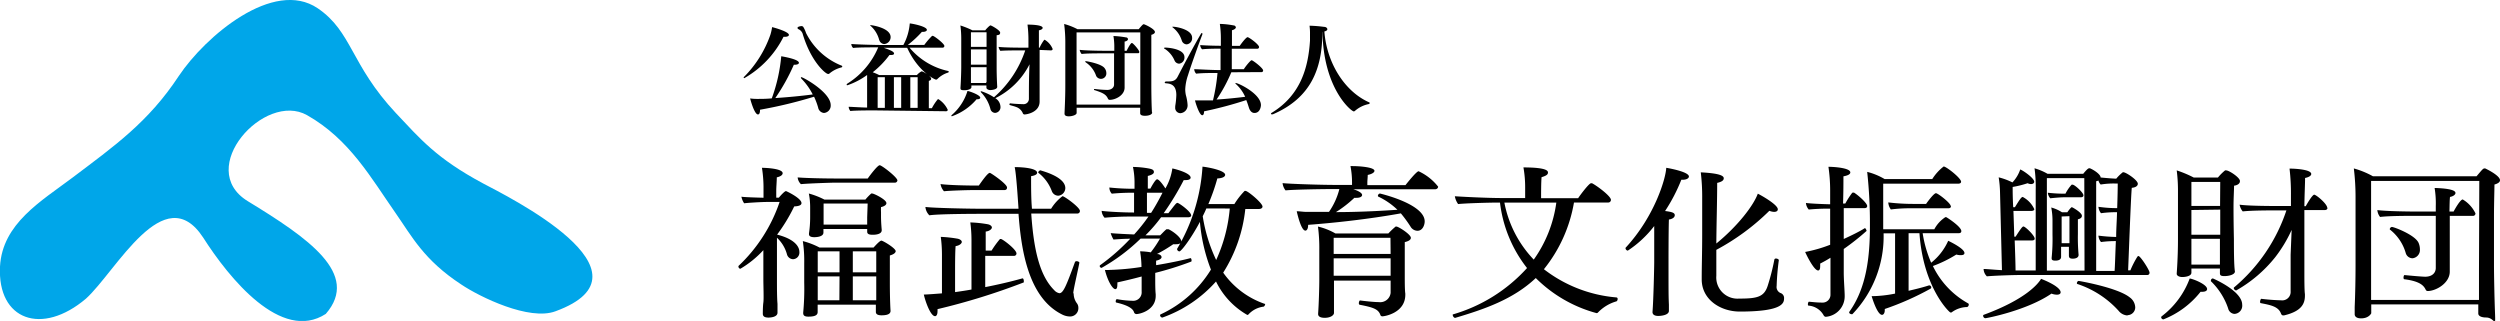
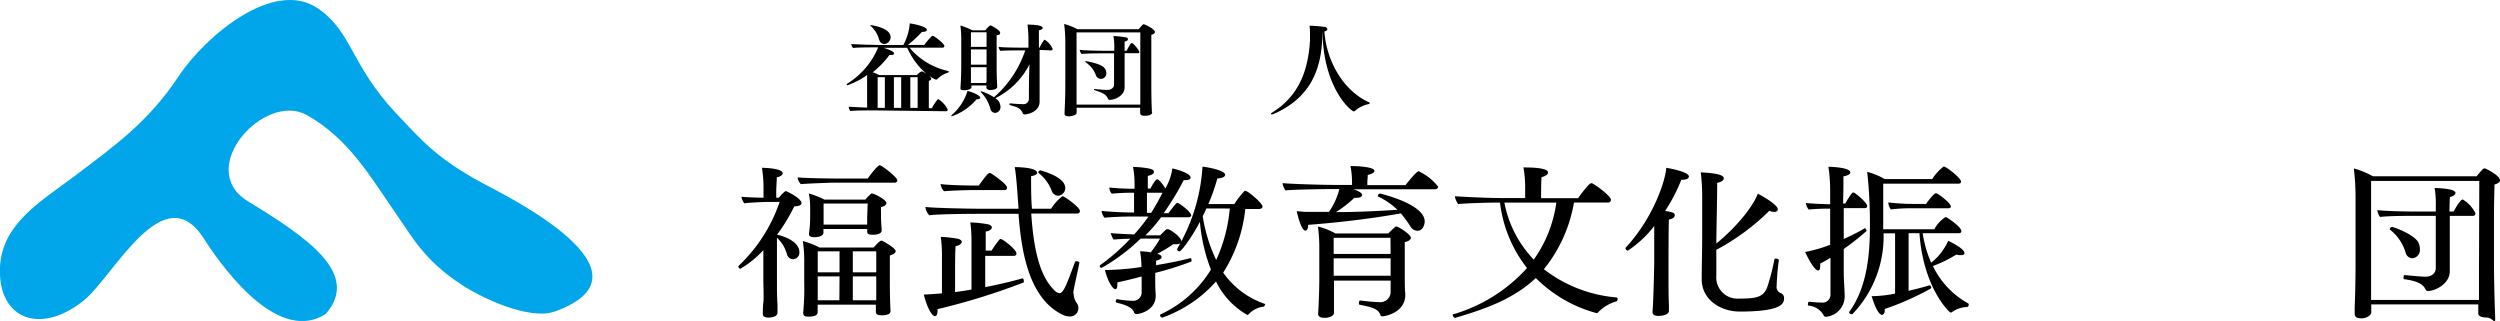
<svg xmlns="http://www.w3.org/2000/svg" viewBox="0 0 320 41.08" width="320" height="41.08">
-   <path d="m95.28 10a.08.08 0 0 1 -.09-.08s0-.06.08-.11a14.35 14.35 0 0 0 3.35-5.39 6.9 6.9 0 0 0 .21-.95c.52.13 2.15.61 2.15 1 0 .13-.18.24-.49.24h-.2a12.62 12.62 0 0 1 -5.01 5.29zm2 4.05v.07c0 .37-.11.53-.26.53-.47 0-1-2-1-2.05a6.26 6.26 0 0 0 .84.06c.58 0 1.23 0 1.93-.07a21.19 21.19 0 0 0 1.21-5.39c.39.07 2.26.39 2.26.84 0 .14-.19.25-.58.25h-.07a25.3 25.3 0 0 1 -2.37 4.26c1.6-.1 3.34-.27 4.79-.46a8.12 8.12 0 0 0 -1.43-2 .29.29 0 0 1 -.09-.16s0-.05.07-.05c.22 0 3.75 1.93 3.75 3.58a.94.94 0 0 1 -.86 1 .84.84 0 0 1 -.75-.7 9.09 9.09 0 0 0 -.52-1.38 58.4 58.4 0 0 1 -6.94 1.67zm8.85-4.59s-.09 0-.16 0c-.28 0-2.18-1.55-3.24-5.17a1 1 0 0 0 -.52-.55.2.2 0 0 1 -.13-.17c0-.18.46-.23.5-.23a.32.32 0 0 1 .23.09 3.51 3.51 0 0 1 .36.79 8.68 8.68 0 0 0 4.55 4.18.12.12 0 0 1 .09.11s0 .09-.11.12a3.84 3.84 0 0 0 -1.59.83z" />
  <path d="m111.85 14.13c-.32 0-2.43 0-3 .08a.91.91 0 0 1 -.22-.54c.34 0 1.42.08 2.36.1v-3.49c0-.19 0-.43 0-.68a9.54 9.54 0 0 1 -2.51 1.31c-.07 0-.11 0-.11-.08a.24.24 0 0 1 .11-.14 10 10 0 0 0 3.93-4.63c-.79 0-2.67 0-3.21.08a.76.76 0 0 1 -.23-.51c.62.06 3 .13 4.09.13h2.57a7 7 0 0 0 .82-2.76c.22 0 2.19.37 2.19.82 0 .14-.19.26-.53.26h-.11a13 13 0 0 1 -1.8 1.67h2.11a9.11 9.11 0 0 1 1-1.16h.09c.17 0 1.48 1 1.48 1.29a.22.22 0 0 1 -.24.22h-4.22a8.9 8.9 0 0 0 5 3 .07.07 0 0 1 0 .08c0 .05 0 .1-.06.11a3.34 3.34 0 0 0 -1.38.83.2.2 0 0 1 -.18.07c-.13 0-2.28-1-3.68-4.07h-3c.65.22 1.32.46 1.32.73 0 .12-.13.19-.39.19h-.2a11.51 11.51 0 0 1 -2.14 2.21 6.64 6.64 0 0 1 .83.36h4.82a2.16 2.16 0 0 1 .6-.48c.2 0 1.23.63 1.23.95 0 .13-.11.22-.3.27v1.72s0 1.46 0 1.78h.39a6.48 6.48 0 0 1 .76-1.15s0 0 .09 0a3.21 3.21 0 0 1 1.18 1.35c0 .11-.07.19-.22.19zm.69-9a3.63 3.63 0 0 0 -1.08-1.8s-.08-.07-.08-.11 0 0 .09 0 2.53.33 2.53 1.53a.89.89 0 0 1 -.83.89.71.71 0 0 1 -.63-.54zm.72 4.75h-.92v3.93h.92zm2.09 0h-.93v3.93h.93zm2.11 0h-.94v3.93h.94z" />
  <path d="m121.85 14.88a.07.07 0 0 1 -.08-.07.22.22 0 0 1 .07-.1 6.62 6.62 0 0 0 2-3.07c.41.08 1.63.54 1.63.86 0 .12-.12.21-.41.21h-.06a7.36 7.36 0 0 1 -3.15 2.17zm5.79-3.75c0 .33-.71.4-.9.4s-.48-.12-.48-.31v-.28h-1.92v.22c0 .23-.43.39-.91.39s-.49-.11-.49-.31c.07-1 .1-2.3.1-2.66v-3.58a12.91 12.91 0 0 0 -.11-1.74 11 11 0 0 1 1.54.62h1.65c0-.05.54-.63.66-.63s1.24.63 1.24.92-.17.3-.45.34v1.67 2.42c0 1.44.08 2.57.08 2.57zm-1.36-5.13c0-.79 0-1.55 0-1.87h-2v1.87zm0 .32h-2v1.96h2zm0 4.17c0-.27 0-1.34 0-1.7v-.19h-2v.12 1.77.13h1.92zm6.79-4.1v4.94 1.6.07c0 1.4-1.69 1.65-1.91 1.65a.23.23 0 0 1 -.24-.16 1.43 1.43 0 0 0 -.87-.8c-.24-.1-.52-.15-.74-.23-.07 0-.11-.08-.11-.11a.13.13 0 0 1 .14-.12c.6.08 1.49.1 1.59.1a.68.68 0 0 0 .77-.69c0-1.48 0-2.94.08-4.41a9.76 9.76 0 0 1 -4.38 4.34 1.34 1.34 0 0 1 .66 1.07.73.73 0 0 1 -.7.81.65.65 0 0 1 -.59-.51 4.67 4.67 0 0 0 -1.18-2.1s-.06-.07-.06-.1 0-.06.08-.06a6.88 6.88 0 0 1 1.62.77 13.74 13.74 0 0 0 4-6h-.66c-.5 0-1.91 0-2.52.06a1 1 0 0 1 -.23-.51c.65.09 2.45.1 3.06.1h.76v-.9a15.94 15.94 0 0 0 -.12-2.05c.22 0 1.94 0 1.94.42 0 .12-.15.25-.48.31v2.22h.09a5.14 5.14 0 0 1 .59-1 .12.12 0 0 1 .08 0 2.43 2.43 0 0 1 1 1.17c0 .1-.08.18-.23.18z" />
  <path d="m147.48 14.39c0 .29-.46.43-.91.43s-.63-.12-.63-.34c0-.17 0-.42 0-.69h-8.13v.66c0 .28-.61.44-1 .44s-.55-.13-.55-.34.1-1.87.1-3.61v-5.61a18.12 18.12 0 0 0 -.15-2.26 7.91 7.91 0 0 1 1.71.67h7.83c.42-.5.55-.64.65-.64s1.43.6 1.43 1c0 .14-.15.27-.46.36v2.47 3.9c0 .27 0 2.2.08 3.55zm-1.52-1c0-.36 0-1.58 0-2.24v-7h-8.16v2.24 7h8.2zm-3.36-6.56h-1.6c-.65 0-1.94 0-2.55.08a1.09 1.09 0 0 1 -.25-.53c.61.08 2.25.12 3.16.12h1.27v-.37a8.52 8.52 0 0 0 -.11-1.52 11 11 0 0 1 1.62.18c.15 0 .24.13.24.23s-.12.25-.43.3v1.18h.26c.13-.28.51-1 .67-1s.95.94.95 1.13-.08.18-.23.18h-1.65v1.25 3.1.05c0 1-1.19 1.57-1.89 1.57a.25.25 0 0 1 -.23-.12c-.23-.54-.6-.76-1.69-1.11-.08 0-.11-.06-.11-.1s0-.06.11-.06a15.18 15.18 0 0 0 1.59.12c.5 0 .87-.28.87-.69zm-3.69 1s0 0 .08 0 2 .32 2.4.9a1 1 0 0 1 .22.61.69.69 0 0 1 -1.3.38 3.37 3.37 0 0 0 -1.31-1.72.2.2 0 0 1 -.09-.14z" />
-   <path d="m150.34 7.74a3.35 3.35 0 0 0 -1.25-1.49c-.07 0-.09-.07-.09-.1s.07-.06.17-.06 2.44.09 2.44 1.23a.78.78 0 0 1 -.68.83.66.66 0 0 1 -.59-.41zm.09 6a1.09 1.09 0 0 1 0-.17 10.05 10.05 0 0 0 .14-1.4c0-1.29-.7-1.47-1.34-1.51a.14.14 0 0 1 -.15-.12s.06-.11.18-.11c.74 0 1.19 0 1.51-.67.62-1.21 2.17-4.12 2.94-5.41.05-.09.11-.13.13-.13s.06 0 .06.08a1 1 0 0 1 0 .12c-.46 1.18-1.53 4.2-1.83 5.19a6.38 6.38 0 0 0 -.36 1.83 3.79 3.79 0 0 0 .08.73 5.89 5.89 0 0 1 .22 1.24 1 1 0 0 1 -.92 1.08.68.68 0 0 1 -.66-.78zm.82-8.6a3.37 3.37 0 0 0 -1.13-1.62.15.15 0 0 1 -.07-.1s0 0 .1 0c.42 0 2.44.35 2.44 1.41a.78.78 0 0 1 -.71.85.69.69 0 0 1 -.63-.57zm6.36 4.11a20 20 0 0 1 -1.89 3.49c1.2-.07 2.55-.21 3.66-.35a4.87 4.87 0 0 0 -1.15-1.6c-.07-.07-.11-.12-.11-.16s0 0 .07 0c.33 0 3.21 1.38 3.21 2.83 0 .07-.06 1-.83 1-.34 0-.58-.28-.7-.65s-.2-.65-.35-1a49.37 49.37 0 0 1 -5.4 1.44c0 .33-.09.5-.23.5-.36 0-.84-1.49-.93-1.9h.93 1.37a23.12 23.12 0 0 0 .58-3.51c-.76 0-2 0-2.73.09a.89.89 0 0 1 -.25-.57c.57 0 2.14.11 3.37.11v-2.74h-.23c-.34 0-1.42 0-2.13.08a.77.77 0 0 1 -.24-.54c.55.05 1.88.09 2.64.09v-.94a13.13 13.13 0 0 0 -.13-1.86 10.3 10.3 0 0 1 1.74.19c.2 0 .31.16.31.26s-.15.28-.5.36v2h1c.19-.29.81-1.11 1-1.11s1.47.94 1.47 1.26a.22.22 0 0 1 -.24.22h-3.25v2.62h1.54c.19-.33.85-1.15 1-1.15s1.47 1 1.47 1.31a.2.2 0 0 1 -.23.21z" />
  <path d="m169.26 4.14c0 4.67-1.48 8.4-6.33 10.49a.41.41 0 0 1 -.16 0c-.06 0-.08 0-.08-.05s0-.1.12-.16c3.7-2.27 4.65-5.81 4.87-9.22 0-.24 0-.53 0-.81a7.44 7.44 0 0 0 -.06-1.1 17.5 17.5 0 0 1 1.87.15c.26 0 .41.17.41.3s-.12.22-.38.29c.3 4 2.57 7.66 5.71 9.06.06 0 .09.06.09.12a.15.15 0 0 1 -.12.11 3.82 3.82 0 0 0 -1.74.85.26.26 0 0 1 -.18.09c-.3 0-3.89-2.88-4-10.18z" />
  <path d="m11 38.23c-5.63 4.77-11.34 2.77-11-4.11.3-5.51 5.26-8.36 9.3-11.4 5.29-4 9.68-7.06 13.59-13 3.39-5.07 12.11-12.5 17.78-8.66 4.41 3 4.19 7.2 10 13.41 3.12 3.3 5.15 5.78 11.15 9 3.1 1.65 22.88 11.39 9.29 16.37-3.36 1.27-9.71-1.84-12.06-3.42-4.81-3.15-6.32-6.15-8.41-9.14-3.12-4.46-5.9-9.47-11.34-12.54s-14.37 6.83-7.6 11c7.7 4.7 14.46 9.31 10 14.44-5.7 3.69-12.39-4.59-15.7-9.78-5-7.62-11.12 4.31-15 7.83" fill="#00a6e9" />
  <path d="m102.59 26c0 .28-.38.4-.93.42a21.8 21.8 0 0 1 -2.19 3.61c2.83.72 2.85 2 2.85 2.21a.85.85 0 0 1 -.82.94.84.84 0 0 1 -.77-.63 4.51 4.51 0 0 0 -1.28-2.12v5.46c0 .84 0 2.24.07 3v1.13c0 .63-1.09.63-1.15.63-.58 0-.73-.21-.73-.5v-.06s0-.89.07-1.37 0-2.08 0-3v-3.7a12.8 12.8 0 0 1 -2.94 2.38.26.26 0 0 1 -.24-.23.16.16 0 0 1 0-.13 20.11 20.11 0 0 0 5.26-8.19h-1.54c-.8 0-2.55.11-3 .17a2.36 2.36 0 0 1 -.35-.84c.37.06 1.94.11 2.83.13v-1.44a16.48 16.48 0 0 0 -.2-2.39c.55 0 2.65.1 2.65.69 0 .21-.24.42-.75.53 0 .5-.07 1.19-.07 1.76v.84h.33c.72-.84.88-.84.92-.84s1.98.9 1.98 1.54zm12.28-2.93a.32.32 0 0 1 -.35.31h-7.82s-3 .08-4.18.19a1.35 1.35 0 0 1 -.42-.86c1 .08 3.16.14 5.19.14h3.78c.29-.42 1.26-1.7 1.53-1.7s2.27 1.55 2.27 1.95zm-.22 9.06c0 .21-.22.42-.75.57v1.66 1.76c0 2.43.09 3.67.09 3.67 0 .26-.16.57-1.15.57-.53 0-.73-.17-.73-.44 0-.25 0-.51 0-.89v-.03h-7.45v.94c0 .38-.31.59-1.19.59-.44 0-.66-.12-.66-.46v-.07a32.1 32.1 0 0 0 .13-3.82v-2.49a17 17 0 0 0 -.18-2.83 9.85 9.85 0 0 1 2.13.82h6.93c.38-.42.82-.88 1-.88s1.83.96 1.83 1.36zm-1.19-6.13c0 .21-.22.4-.69.51a6.48 6.48 0 0 0 0 .65v.52c0 .84.09 1.72.09 1.72v.07c0 .5-.73.58-1.13.58s-.73-.05-.73-.39c0-.08 0-.21 0-.35h-5.6v.46c0 .54-.9.59-1.17.59-.48 0-.68-.15-.68-.38v-.11a14 14 0 0 0 .15-2.07v-1.16a9.23 9.23 0 0 0 -.17-1.87 10.24 10.24 0 0 1 2 .78h5.24a6.3 6.3 0 0 1 .75-.78.15.15 0 0 1 .11 0c.15-.04 1.83.76 1.83 1.23zm-6 6.17h-2.79v2.69h2.79zm0 3.21h-2.79v1.2 1.85h2.77zm3.6-9.33h-5.64v2.7h5.58c0-.34 0-.73 0-.94zm1.1 6.12h-3v2.69h3zm0 3.21h-3v3.05h3c0-.65 0-1.58 0-2z" />
  <path d="m120 39.57a1.62 1.62 0 0 1 0 .31c0 .36-.13.59-.31.59-.6 0-1.28-2-1.44-2.77.11 0 .47 0 2.32-.15v-5a17.56 17.56 0 0 0 -.15-2.23 16.38 16.38 0 0 1 2.14.23c.35.07.55.25.55.42s-.26.46-.79.53c-.05.46-.07 1.74-.07 3.06v2.83c.69-.1 1.4-.2 2.1-.33v-6.37a17.3 17.3 0 0 0 -.15-2.22 15.66 15.66 0 0 1 2.21.23c.35.06.55.25.55.42s-.26.46-.79.52v2.44h.75a12 12 0 0 1 1.08-1.49s.07 0 .11 0c.22 0 2 1.34 2 1.86a.31.31 0 0 1 -.35.3h-3.65v4c1.64-.32 3.27-.7 4.77-1.12.11 0 .17.19.17.36s0 .17-.09.19a84.7 84.7 0 0 1 -10.96 3.39zm17.43-2a2.07 2.07 0 0 0 .42 1.26.93.93 0 0 1 .18.55 1.06 1.06 0 0 1 -1.11 1.13 2.31 2.31 0 0 1 -1-.27c-4.38-2.2-5.22-8.48-5.55-12.87h-5s-5.23 0-6.41.19a1.72 1.72 0 0 1 -.5-1v-.07c.92.13 5.32.23 7.38.23h4.53c-.09-1.34-.29-4.47-.49-5.33 1.26 0 2.87.19 2.87.72 0 .19-.22.35-.77.44 0 1.51 0 2.89.11 4.17h2.45a5.86 5.86 0 0 1 1.46-1.61c.24 0 2.23 1.43 2.23 1.89a.32.32 0 0 1 -.35.33h-5.88c.33 5 1.19 8.06 2.94 9.81a1.16 1.16 0 0 0 .66.39c.49 0 .87-.9 2-4a.23.23 0 0 1 .2-.1c.16 0 .36.1.36.19-.16.91-.78 3.49-.78 3.91zm-8.53-13.57c0 .17-.07.33-.36.33h-4c-.77 0-3 .07-3.71.15a1.79 1.79 0 0 1 -.44-.92c1 .14 3.36.19 4.35.19h.55c1.11-1.6 1.31-1.62 1.42-1.62s2.19 1.41 2.19 1.87zm7.46 0a1 1 0 0 1 -.88 1.05.89.89 0 0 1 -.84-.57 5.3 5.3 0 0 0 -1.74-2.37.06.06 0 0 1 0-.06c0-.11.2-.25.27-.25.19.08 3.19.81 3.19 2.28z" />
  <path d="m147.87 34.93v.86c0 .4 0 1.35.06 1.87v.21c0 1.83-2 2.33-2.47 2.33a.33.33 0 0 1 -.31-.25c-.09-.25-.35-.78-2.25-1.22-.07 0-.09-.08-.09-.17s.07-.27.15-.27a12.77 12.77 0 0 0 2 .21 1.08 1.08 0 0 0 1.17-1.18v-1.93c-1.24.34-2.36.59-3.11.76a1.62 1.62 0 0 1 0 .31c0 .32-.07.55-.25.55-.37 0-1-1.07-1.34-2.46a3.7 3.7 0 0 0 .59 0 32.07 32.07 0 0 0 4.09-.38 12.8 12.8 0 0 0 -.18-2 8.13 8.13 0 0 1 1.37.13 14.62 14.62 0 0 0 1.18-1.76h-2.48a23.87 23.87 0 0 1 -5 3.75.27.27 0 0 1 -.24-.23.17.17 0 0 1 .06-.12 26.12 26.12 0 0 0 3.85-3.38c-.78 0-1.61.06-2.14.1a3.58 3.58 0 0 1 -.36-.82c.73.07 2 .13 3 .17a21.6 21.6 0 0 0 1.83-2.29h-2.61c-.79 0-2.27.07-3 .15a1.46 1.46 0 0 1 -.38-.88c.75.11 2.87.21 4 .21h.15v-2.53a27.74 27.74 0 0 0 -2.85.12 1.15 1.15 0 0 1 -.31-.79 28.43 28.43 0 0 0 3.22.16v-.65a10.19 10.19 0 0 0 -.2-2.14 11.77 11.77 0 0 1 2.1.21c.36.08.58.17.58.44 0 .25-.36.4-.78.5v1.62h.33c.11-.21.64-1.19.86-1.19s.67.56 1.06 1.17a7.06 7.06 0 0 0 .89-2.56c.42.08 2.34.59 2.34 1.18 0 .16-.18.31-.6.31a1.42 1.42 0 0 1 -.28 0 35.6 35.6 0 0 1 -2.57 4.24h.6c.88-1.13 1-1.32 1.17-1.32s1.75 1.11 1.75 1.61c0 .15-.16.23-.38.23h-3.47a19.28 19.28 0 0 1 -2 2.31h1.88c.18-.16.53-.56.8-.77a.24.24 0 0 1 .13 0 .41.41 0 0 1 .16 0c.68.33 1.61 1.09 1.61 1.53 0 .25-.24.38-.62.38a2 2 0 0 1 -.4 0 19.78 19.78 0 0 1 -2.1 1.26h.14c.3.06.46.23.46.39s-.2.36-.69.45a4 4 0 0 0 0 .58c1.64-.27 3.29-.61 4.4-.9.07 0 .13.15.13.27s0 .17-.09.19a40.36 40.36 0 0 1 -4.56 1.43zm-1.06-10.26v2.58h.53c.46-.71 1-1.66 1.46-2.58zm15.13 14.25a.42.42 0 0 1 -.19.33 3.14 3.14 0 0 0 -1.95 1 .2.2 0 0 1 -.15.06 9.9 9.9 0 0 1 -4-4.28 16.54 16.54 0 0 1 -6.87 4.62.32.32 0 0 1 -.29-.29.13.13 0 0 1 .09-.13 14.88 14.88 0 0 0 6.42-5.72 21.88 21.88 0 0 1 -1.41-6.11c-1.17 2.19-2.39 3.78-2.63 3.78a.33.33 0 0 1 -.29-.27.07.07 0 0 1 0-.06 23.27 23.27 0 0 0 3.25-10.52c.84.09 2.9.5 2.9 1.05 0 .25-.38.44-1 .46a25.2 25.2 0 0 1 -1.15 3.28h3.33a9.66 9.66 0 0 1 1.31-1.68.28.28 0 0 1 .13 0c.29 0 2.16 1.55 2.16 2 0 .21-.22.31-.46.31h-1.74a18.88 18.88 0 0 1 -2.83 8.15 10.78 10.78 0 0 0 5.33 4s.04-.02.04.02zm-7.53-12.24c-.13.34-.29.65-.46 1a20.28 20.28 0 0 0 1.72 5.6 19.94 19.94 0 0 0 1.74-6.59z" />
  <path d="m184.08 23.89c0 .15-.12.34-.42.34h-10.43c.28.08 1.12.38 1.12.73 0 .19-.24.36-.68.36a1.72 1.72 0 0 1 -.31 0 15 15 0 0 1 -2.36 1.83c2.43 0 5.08-.11 7.87-.3a9.18 9.18 0 0 0 -2.44-1.68.11.11 0 0 1 -.06-.1.32.32 0 0 1 .26-.3s5.73 1.32 5.73 3.57c0 .42-.24 1.2-.93 1.2a1.05 1.05 0 0 1 -.88-.53 16.57 16.57 0 0 0 -1.24-1.7c-4.2.76-8.73 1.24-11.87 1.47v.06c0 .4-.15.68-.35.68-.53 0-1-2-1.11-2.48.38 0 .84.08 1.22.08h2 .91a9 9 0 0 0 1.33-2.92h-.89c-1.28 0-5 .06-6 .17a1.81 1.81 0 0 1 -.38-.93c1.06.11 5 .23 6.89.23h2v-.25a11 11 0 0 0 -.2-2.16h.22c.88 0 2.85.13 2.85.61 0 .23-.42.44-.86.52 0 .32-.05.68-.05 1v.31h4.88c.09-.12 1.4-1.78 1.68-1.78a6.79 6.79 0 0 1 2.5 1.97zm-3.49 6.55c0 .23-.23.42-.78.55v1.69 2.69c0 .59 0 1.79.07 2.21v.14c0 2.33-2.63 2.77-2.94 2.77a.27.27 0 0 1 -.27-.23c-.28-.71-.93-.92-2.67-1.26 0 0-.07-.08-.07-.19s.07-.37.16-.35c.46.06 1.76.21 2.4.21a1.34 1.34 0 0 0 1.51-1.18v-1.57h-7.25v.21 2.43s0 1.2 0 1.49-.42.63-1.19.63c-.51 0-.84-.15-.84-.48v-.06c.09-1.24.15-3.43.15-4.31v-3.83a21.22 21.22 0 0 0 -.17-3 8.35 8.35 0 0 1 2.23.88h6.78a10.71 10.71 0 0 1 .93-.88h.11c.25 0 1.84 1 1.84 1.44zm-2.61 0h-7.27v2.06h7.29zm-7.27 2.63v2.22h7.29v-2.22z" />
  <path d="m207.06 38.27c0 .12-.07.29-.18.31a5.29 5.29 0 0 0 -2.34 1.42.22.22 0 0 1 -.18.08 17.44 17.44 0 0 1 -7.78-4.49c-2.91 2.75-6.63 4-10.32 5.1-.16 0-.31-.23-.31-.37s0-.07 0-.07a20.48 20.48 0 0 0 9.51-5.94 16.72 16.72 0 0 1 -3.46-8.38h-.36c-.88 0-4 .08-5 .19a2.41 2.41 0 0 1 -.42-1c.84.06 4.12.23 6 .23h3v-1.35a14.4 14.4 0 0 0 -.22-2.57c3.07 0 3.14.47 3.14.66 0 .28-.29.43-.82.59-.06.7-.06 2.1-.06 2.69h4.74c.38-.57 1.41-1.91 1.64-1.91a.42.42 0 0 1 .15 0c.69.36 2.41 1.66 2.41 2.12a.34.34 0 0 1 -.38.34h-4.35a18.57 18.57 0 0 1 -3.85 8.54 17.54 17.54 0 0 0 9.28 3.61c.1.01.16.09.16.2zm-14.5-12.34a14.48 14.48 0 0 0 3.76 7.3 16.34 16.34 0 0 0 2.89-7.3z" />
  <path d="m216.18 22.59c0 .23-.31.42-.8.42h-.17a21.86 21.86 0 0 1 -2.08 4c.84.11 1.24.21 1.24.53s-.36.5-.75.56c-.05 1.24-.05 5.4-.05 5.4 0 3.88 0 4.42.05 5.49v.8c0 .55-1 .65-1.37.65s-.73-.12-.73-.5c.13-1.62.22-5.82.22-6.4v-4.61a13.82 13.82 0 0 1 -3.38 3.15.33.33 0 0 1 -.29-.28.12.12 0 0 1 0-.08c3.71-4 5.15-8.86 5.21-10.24.4.06 2.9.52 2.9 1.11zm6.52 17.29c-2.5 0-4.88-1.55-4.88-4.11v-.09c0-1.8.06-3.23.06-5.74s0-4.56 0-4.56a26.49 26.49 0 0 0 -.18-3.32c2.54.13 2.94.47 2.94.76s-.29.46-.84.59c0 2.2-.09 5.16-.11 7.76 2.72-2.22 4.75-4.84 5.31-6.38.35.17 2.56 1.39 2.56 2 0 .21-.18.33-.47.33a1.59 1.59 0 0 1 -.61-.14 29.31 29.31 0 0 1 -6.79 5v1.77 1.55a2.71 2.71 0 0 0 2.9 2.92c2.3 0 3.2-.19 3.67-1.62a28.4 28.4 0 0 0 .86-3.38.2.2 0 0 1 .2-.13c.18 0 .37.11.37.21a32 32 0 0 0 -.28 3.3.84.84 0 0 0 .48.9.67.67 0 0 1 .47.7c0 .64-.29 1.68-5.66 1.68z" />
  <path d="m236 31.87v3c0 1 .12 2.39.12 3v.08a2.63 2.63 0 0 1 -2.41 2.6c-.18 0-.27-.15-.33-.27a2.41 2.41 0 0 0 -1.88-1.16c-.07 0-.09-.08-.09-.18s.06-.34.15-.32c.67.06 1.06.11 1.66.11a1 1 0 0 0 1.08-1v-4.74c-.41.27-.88.52-1.32.75a3.18 3.18 0 0 1 0 .4c0 .29-.09.48-.26.48-.55 0-1.57-2.14-1.66-2.37a17.67 17.67 0 0 0 3.2-.92v-4.62a26 26 0 0 0 -2.74.11 1.45 1.45 0 0 1 -.36-.84c.6.08 2 .14 3.1.17v-1.8a21 21 0 0 0 -.22-3c.66 0 2.8.13 2.8.72 0 .21-.26.39-.88.5 0 .8 0 2.06-.05 3.48h.29a10.43 10.43 0 0 1 .86-1.34.16.16 0 0 1 .14-.06h.11c.56.35 1.69 1.35 1.69 1.72 0 .19-.15.27-.33.27h-2.67v3.95c1.07-.49 2.1-1 2.7-1.39.09 0 .22.25.22.36a30.85 30.85 0 0 1 -2.92 2.31zm16 7.13a.34.34 0 0 1 -.2.3 3.42 3.42 0 0 0 -2 .69.28.28 0 0 1 -.16 0c-.11 0-3.46-3.13-3.95-10.14h-1.39v7.37c.91-.21 1.84-.44 2.61-.69h.07a.26.26 0 0 1 .22.27.16.16 0 0 1 -.09.15 35.89 35.89 0 0 1 -5.86 2.6v.17c0 .33-.15.58-.35.58-.64 0-1.33-2.39-1.33-2.39a15.6 15.6 0 0 0 3-.33v-7.71h-1.47a14.38 14.38 0 0 1 -4 10.35s0 0-.09 0-.31-.08-.31-.21a.12.12 0 0 1 0-.08c2.23-3.09 2.65-7.12 2.65-11a60.52 60.52 0 0 0 -.35-6.93 8.35 8.35 0 0 1 2.23.92h6.1a6.19 6.19 0 0 1 1.46-1.61c.33 0 2.23 1.49 2.23 1.95 0 .15-.13.25-.37.25h-9.6v5.84h6.54a4.18 4.18 0 0 1 1.41-1.55.3.3 0 0 1 .13 0c.49.29 1.92 1.28 1.92 1.78 0 .17-.11.27-.35.27h-4.6a15.25 15.25 0 0 0 1.09 3.78 7.42 7.42 0 0 0 2.18-2.81c.27.13 2.08 1 2.08 1.57 0 .17-.15.27-.46.27a1.87 1.87 0 0 1 -.58-.08 15.85 15.85 0 0 1 -3 1.47 10.83 10.83 0 0 0 4.49 4.77.16.16 0 0 1 .1.18zm-2.28-12.61c0 .17-.11.27-.33.27h-4.73a19.34 19.34 0 0 0 -2.63.15 1.66 1.66 0 0 1 -.33-.9 27.09 27.09 0 0 0 3.38.19h1.46c.2-.3 1-1.37 1.26-1.37s1.89 1.27 1.89 1.64z" />
-   <path d="m263.76 37.41c0 .19-.16.31-.49.31a2 2 0 0 1 -.68-.14c-3.1 2.14-8.27 3.15-8.46 3.15s-.29-.2-.29-.32a.14.14 0 0 1 .06-.11c5.44-2 7-4 7.36-4.61 1.74.69 2.5 1.31 2.5 1.72zm11.38-2.52a.28.28 0 0 1 -.31.31h-16.11c-1 0-3.29.07-4.4.17a1.38 1.38 0 0 1 -.42-.94c.45 0 1.33.1 2.35.15l-.25-10.08a13.71 13.71 0 0 0 -.17-1.8 8.33 8.33 0 0 1 1.76.65 4.51 4.51 0 0 0 1-1.66c.44.17 1.79 1.13 1.79 1.57 0 .17-.15.3-.4.3a.91.91 0 0 1 -.44-.11 12.53 12.53 0 0 1 -1.92.48c0 .4 0 1.37.07 2.59h.22c.57-.91.81-1.31 1-1.31a3.35 3.35 0 0 1 1.48 1.56c0 .12-.11.23-.4.23h-2.27l.11 3.29h.17c.71-1.11.88-1.3 1-1.3.24 0 1.44 1.16 1.44 1.56 0 .12-.09.23-.38.23h-2.18c.06 1.67.11 3.19.11 3.84h1.37 1.21v-10.29a17.28 17.28 0 0 0 -.15-2.79 7.37 7.37 0 0 1 1.67.71h4.56s.55-.71.75-.71h.11c.51.21 1.37.78 1.37 1.18.66.06 1.39.13 2 .15a5.44 5.44 0 0 1 .84-.82.12.12 0 0 1 .08 0c.33 0 1.84 1 1.84 1.47 0 .27-.27.48-.77.52-.11.94-.4 8.92-.47 10.56h.29a11.77 11.77 0 0 1 .9-1.75.2.2 0 0 1 .14-.08c.27.04 1.41 1.81 1.41 2.12zm-8.35-12.09h-4.79v11.84h4.82zm-.11 2.2c0 .15-.11.25-.33.25h-2c-.62 0-1.32.07-1.92.13a1.28 1.28 0 0 1 -.31-.71 18.18 18.18 0 0 0 1.9.12h.36a5 5 0 0 1 .79-1.15.13.13 0 0 1 .09 0c.22-.08 1.42 1.01 1.42 1.36zm-.2 2.65c0 .19-.18.35-.51.42v1.89a24.27 24.27 0 0 0 .09 2.66c0 .46-.58.49-.75.49-.4 0-.49-.15-.49-.4s0-.34 0-.65v-.47h-1v.59.69c0 .49-.59.49-.75.49-.37 0-.46-.11-.46-.3v-.06a23.7 23.7 0 0 0 .11-2.94v-1.89a8.87 8.87 0 0 0 -.16-1.61 4.82 4.82 0 0 1 1.37.61h.69c.2-.3.49-.65.57-.65s1.29.69 1.29 1.09zm-2.59.06v2.54.88h1c0-.42 0-.84 0-1.05v-2.41zm8.44 12.67a1.56 1.56 0 0 1 -1.15-.6 12.3 12.3 0 0 0 -5.28-3.43.1.1 0 0 1 -.06-.1c0-.12.11-.29.22-.29s5 .86 6.54 2.1a1.65 1.65 0 0 1 .71 1.3 1 1 0 0 1 -.98.98zm-1.59-16.89a10.21 10.21 0 0 0 -1.85.13 1.12 1.12 0 0 1 -.29-.51 2 2 0 0 1 -.29.09v4.78 6.7h2.36c.05-.69.09-2.17.16-3.82a14 14 0 0 0 -1.9.12 1.38 1.38 0 0 1 -.33-.82 20.26 20.26 0 0 0 2.27.17c0-1.05.09-2.16.11-3.17h-.11a14.51 14.51 0 0 0 -1.94.13 1.44 1.44 0 0 1 -.33-.82 16.23 16.23 0 0 0 2.4.17c.05-1.43.07-2.62.07-3.15z" />
-   <path d="m282.51 37c0 .19-.18.35-.64.35h-.2a11.33 11.33 0 0 1 -4.75 3.53.29.29 0 0 1 -.29-.27.19.19 0 0 1 .07-.13 10.72 10.72 0 0 0 3.58-4.83c.33.01 2.23.73 2.23 1.35zm4.2-13.79c0 .27-.29.5-.75.56 0 .51-.07 1.6-.07 2.75 0 1.93.05 4.08.05 4.08 0 1.17 0 3.35.13 4.15 0 .4-.77.59-1.33.59s-.59-.15-.59-.42v-.55h-3.65v.53c0 .46-.8.56-1.17.56s-.71-.16-.71-.41v-.05c.14-1.95.16-3.56.16-4.3v-6.47a20.2 20.2 0 0 0 -.16-2.42 14.58 14.58 0 0 1 2.17.91h3.11a6.45 6.45 0 0 1 .91-.91.25.25 0 0 1 .11 0c.35-.04 1.79.91 1.79 1.35zm-6.21 3.67v3.17h3.69v-3.22zm0 3.69v.36 2.94h3.65c0-.61 0-2.33 0-2.75v-.55zm3.69-7.28h-3.69v3.07h3.67zm2.81 15.71a1.05 1.05 0 0 1 -1 1.18.9.9 0 0 1 -.8-.71 8.71 8.71 0 0 0 -2.2-3.47.16.16 0 0 1 0-.11.26.26 0 0 1 .25-.25s3.75 1.58 3.75 3.36zm10.92-12.42c0 .17-.09.31-.38.31h-2.58v8.15c0 .58 0 2.18.07 2.6v.19c0 1-.38 2-2.67 2.54h-.11c-.16 0-.22-.09-.29-.25-.33-.88-1.3-1.07-2.59-1.32-.06 0-.08-.09-.08-.19s.08-.38.17-.36c1.39.17 2.48.19 2.52.19a1.08 1.08 0 0 0 1.22-1.16v-4.68l.13-3.17a17.48 17.48 0 0 1 -2.1 3.49 17.23 17.23 0 0 1 -5 4.26.37.37 0 0 1 -.31-.3s0-.08.05-.1a21.85 21.85 0 0 0 6.69-9.85h-1.41c-.69 0-3 0-4.18.13a1.79 1.79 0 0 1 -.4-.86c1.22.17 4.36.17 5.06.17h1.51v-1.37a26.88 26.88 0 0 0 -.18-3.42c.71 0 2.78.11 2.78.69 0 .19-.24.4-.79.51 0 .76-.07 2-.09 3.61h.18c.13-.25.84-1.47 1.08-1.47s1.67 1.17 1.67 1.7z" />
  <path d="m320 23.07c0 .23-.24.42-.71.55 0 .67-.06 2.35-.06 4.15v6.13c0 1.12.05 4 .13 6.13s0 .61-1.14.61c-.56 0-1-.17-1-.52s0-.72 0-1.16h-13.7v.42.72s-.29.65-1.3.65c-.58 0-.82-.24-.82-.53v-.92c.07-1.58.11-3.66.11-5.38v-8.67a30.14 30.14 0 0 0 -.22-3.69 11 11 0 0 1 2.44 1h13.27c.71-.84.84-1 1-1a.2.2 0 0 1 .11 0s1.89.88 1.89 1.51zm-2.65.09h-13.85v11.16 4.07h13.81v-.16c0-.68 0-2.54 0-3.72zm-.49 4.15a.31.31 0 0 1 -.35.32h-2.94v2 5.08.06c0 1.47-1.76 2.48-2.82 2.48a.27.27 0 0 1 -.25-.15c-.24-.5-.66-1.09-2.76-1.36-.06 0-.09-.11-.09-.21s.05-.34.14-.32c1.94.19 2.56.21 2.63.21.86 0 1.36-.46 1.36-1.13v-6.66h-2.71c-1.06 0-3.27 0-4.42.14a1.64 1.64 0 0 1 -.35-.88c1.12.15 3.91.19 5.34.19h2.14v-.71a12.07 12.07 0 0 0 -.15-2.31c2.61.08 2.67.5 2.67.65s-.19.4-.7.5c-.05.38-.05 1.07-.07 1.87h.53c.16-.31.86-1.55 1.17-1.55a4.18 4.18 0 0 1 1.63 1.78zm-7.11 4.62a1.07 1.07 0 0 1 -.95 1.13.92.92 0 0 1 -.86-.65 5.85 5.85 0 0 0 -2-3 .09.09 0 0 1 -.05-.08.32.32 0 0 1 .27-.28c.28 0 2.91 1 3.4 2a2.14 2.14 0 0 1 .19.88z" />
</svg>